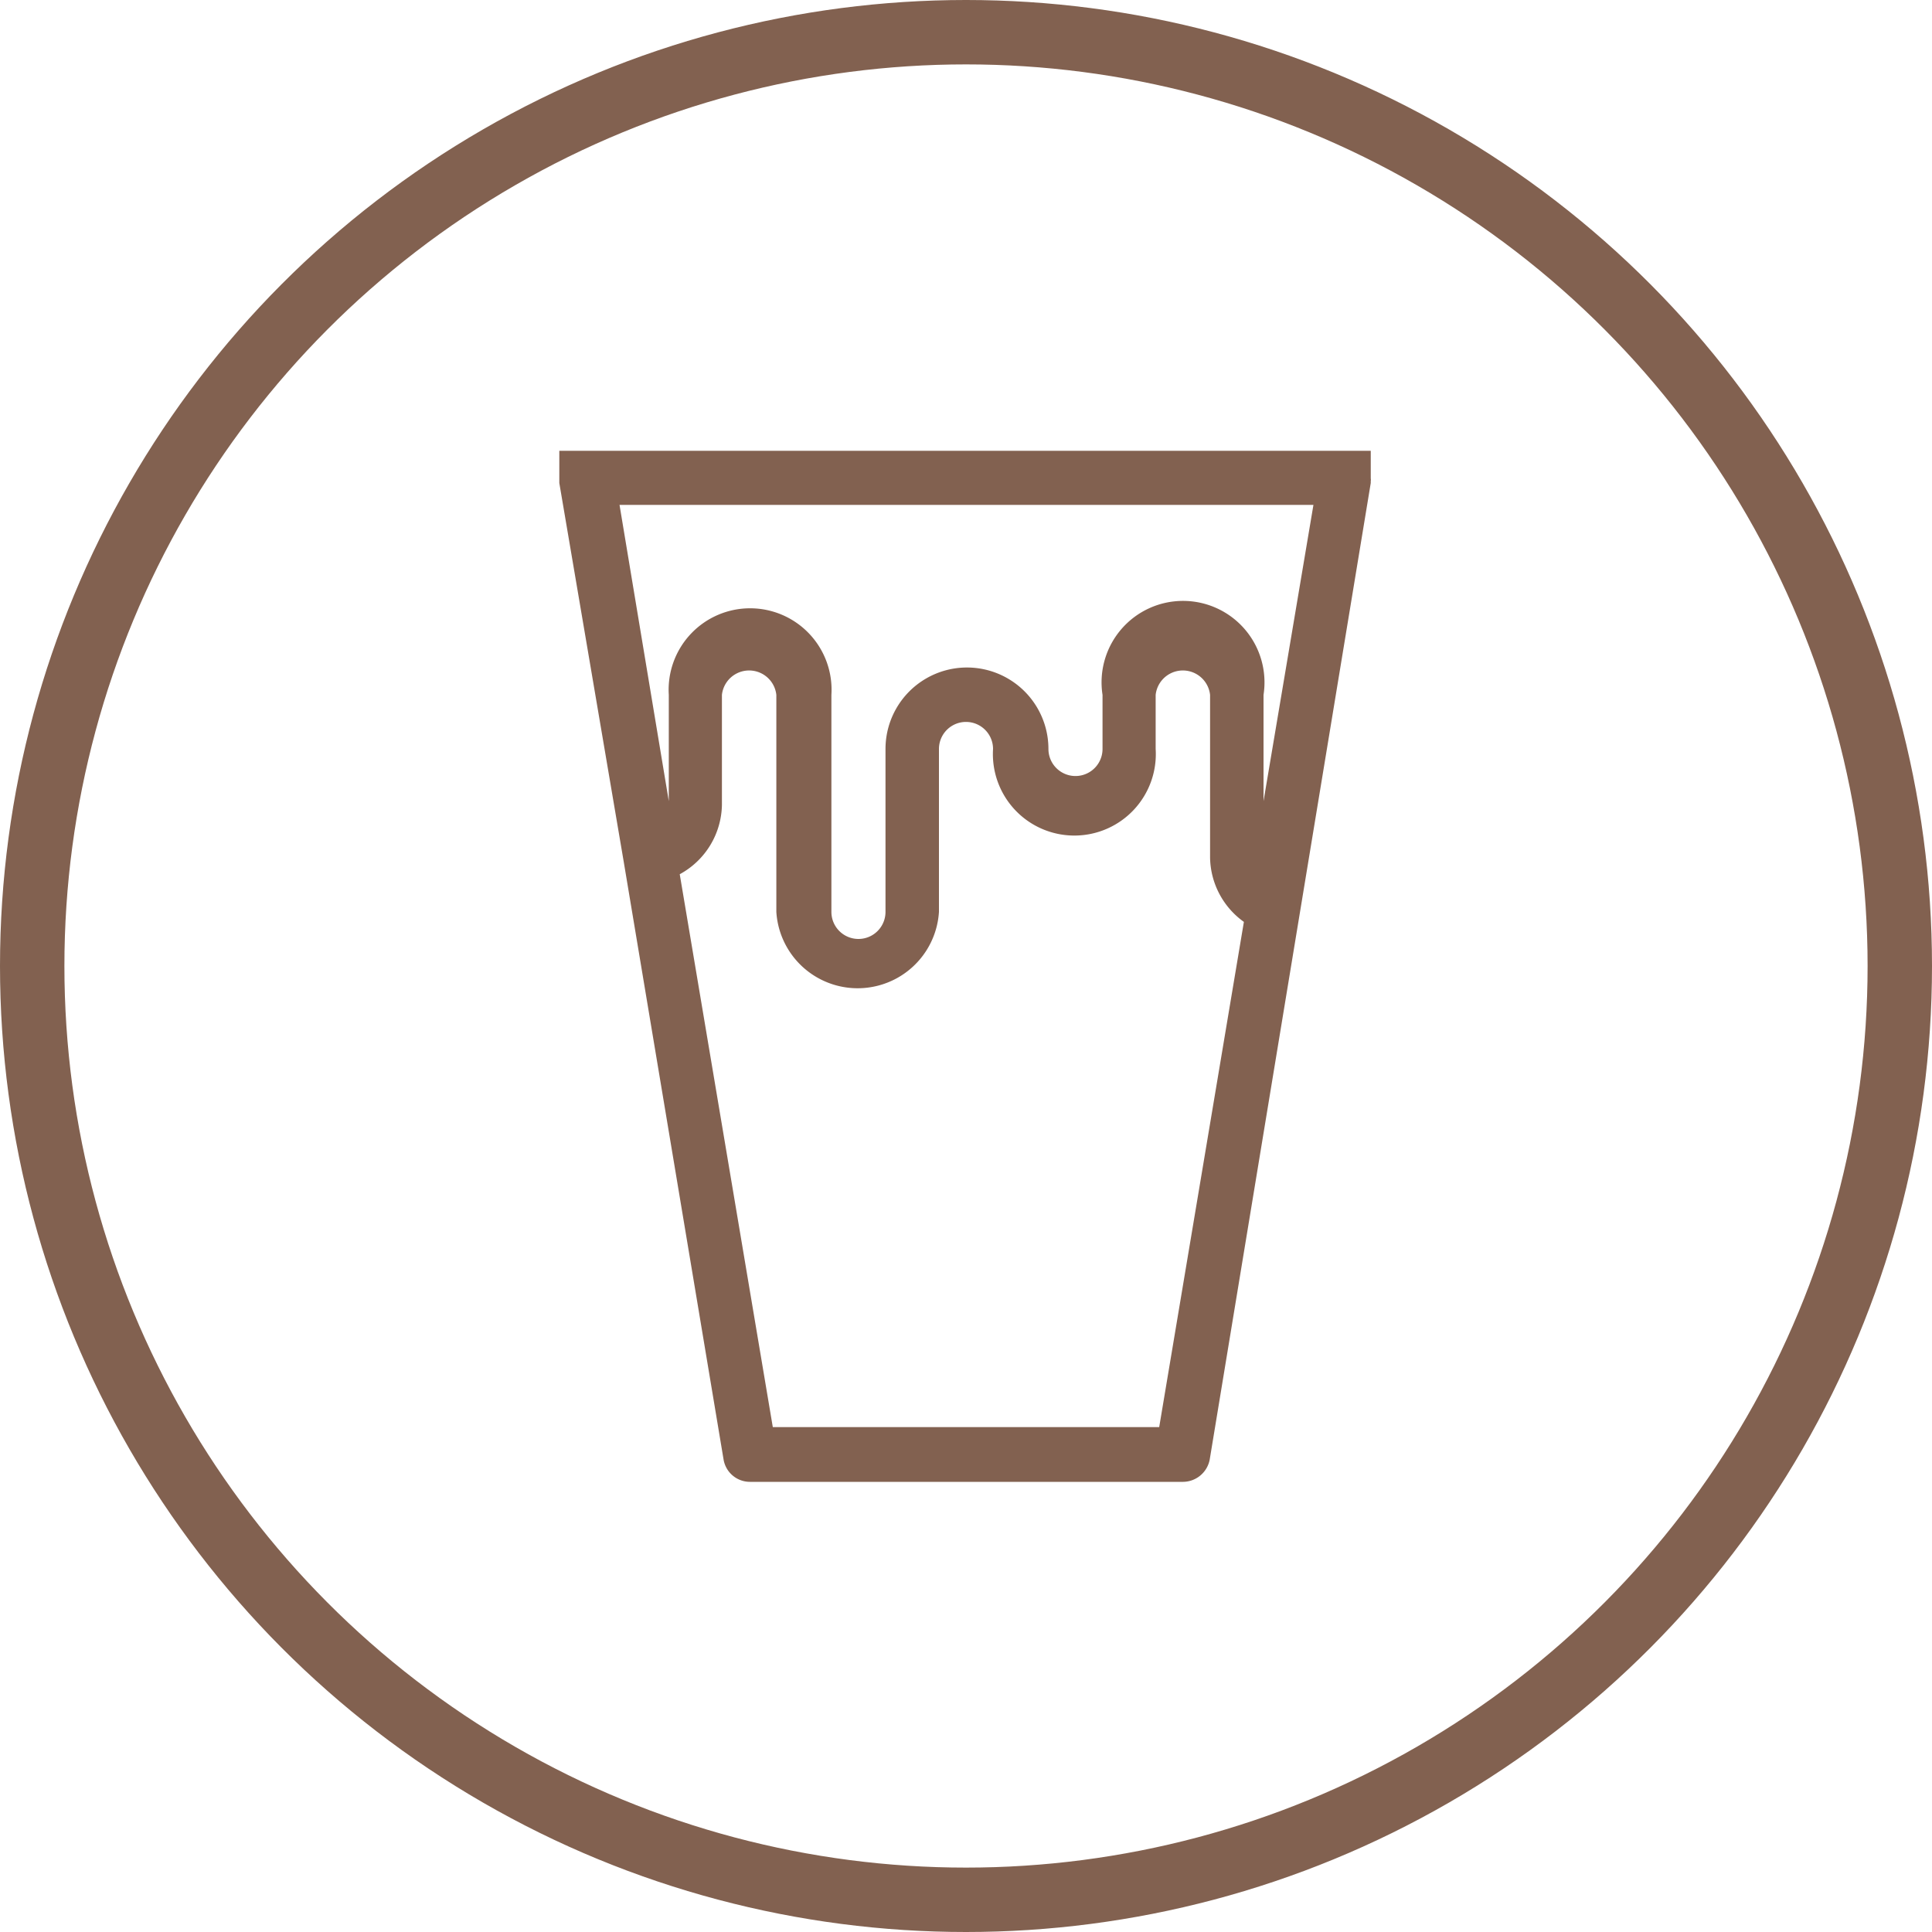
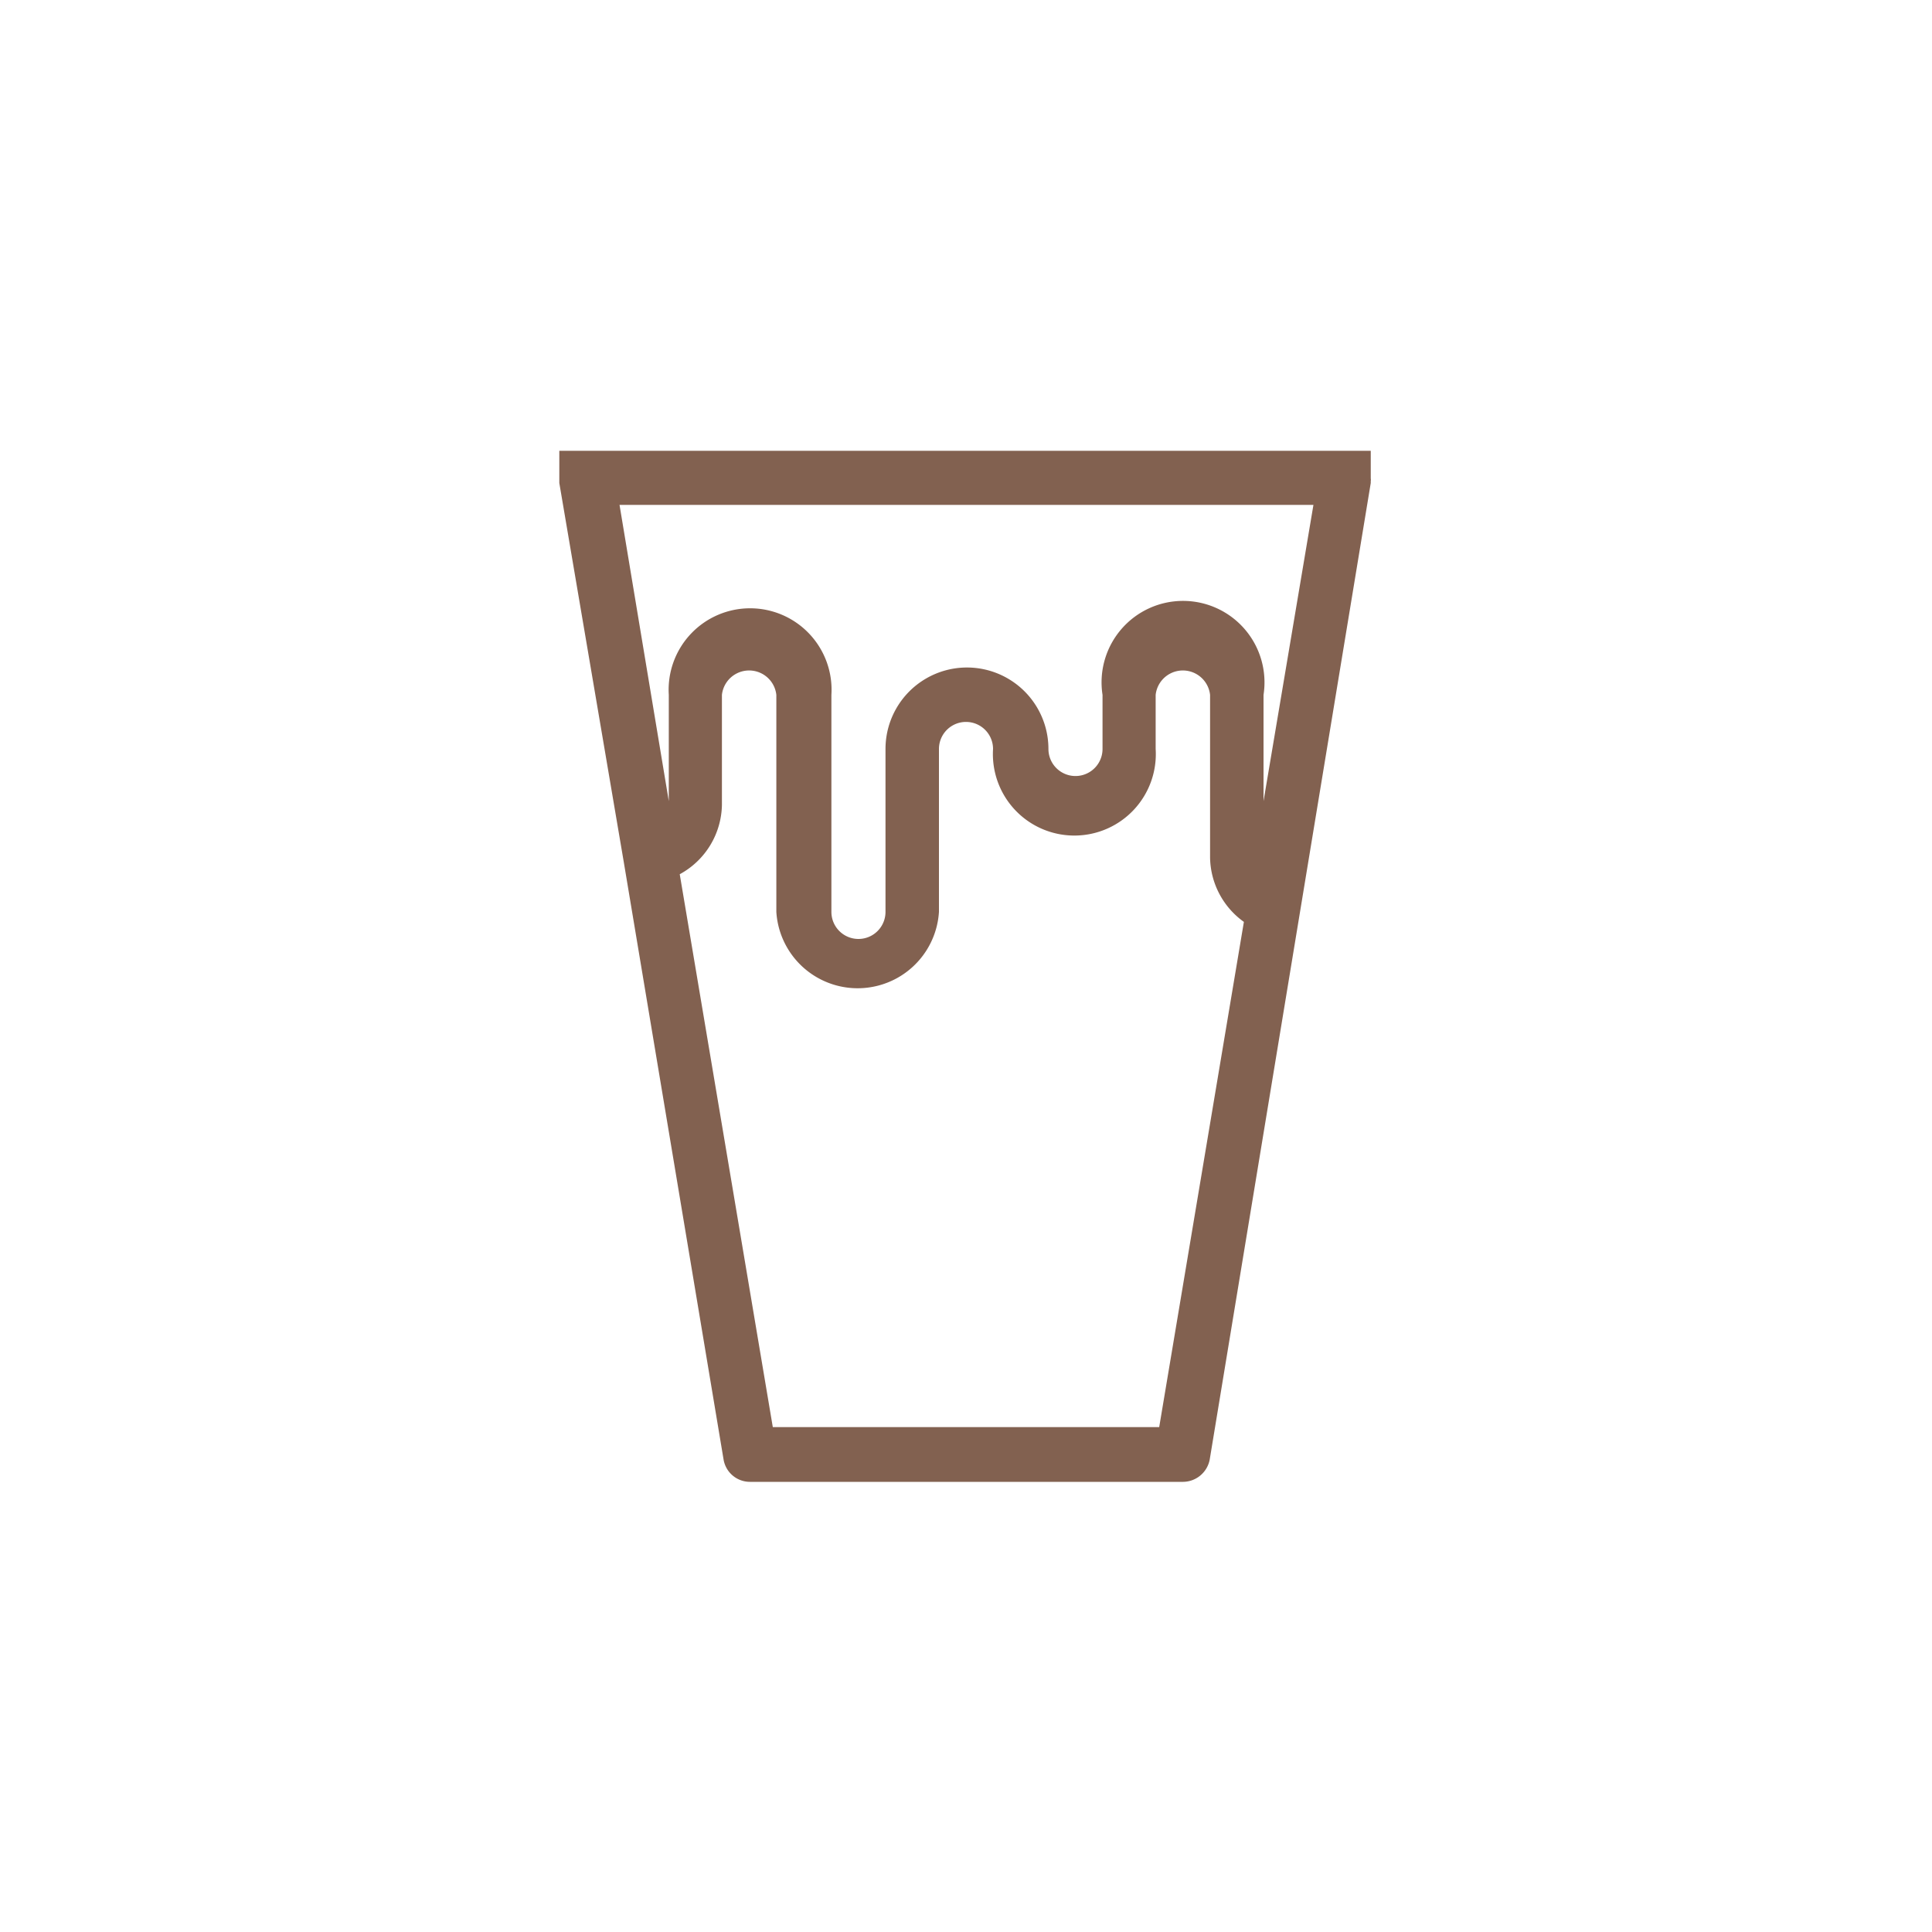
<svg xmlns="http://www.w3.org/2000/svg" viewBox="0 0 60 60">
  <defs>
    <style>.cls-1{fill:none;stroke:#826150;stroke-width:2px;}.cls-2{fill:#826150;}</style>
  </defs>
  <g id="Layer_2" data-name="Layer 2">
    <g id="Layer_1-2" data-name="Layer 1">
-       <circle class="cls-1" cx="30" cy="30" r="29" />
      <path class="cls-2" d="M41,14H17.37v.84s0,.05,0,.08V15l2,11.76,3.1,18.56a.83.83,0,0,0,.82.7H36.74a.85.85,0,0,0,.83-.7l5-30.32v-.06a.22.22,0,0,0,0-.08V14ZM36,44.32H24L21.11,27.15A2.5,2.5,0,0,0,22.42,25V21.58a.85.85,0,0,1,1.69,0v6.74a2.53,2.53,0,0,0,5.05,0V23.26a.84.84,0,0,1,1.68,0,2.53,2.53,0,1,0,5.05,0V21.58a.85.85,0,0,1,1.69,0v5.05a2.5,2.5,0,0,0,1.05,2Zm3.24-19.44v-3.3a2.53,2.53,0,1,0-5,0v1.68a.84.84,0,1,1-1.68,0,2.53,2.53,0,0,0-5.06,0v5.06a.84.84,0,1,1-1.68,0V21.58a2.53,2.53,0,1,0-5.05,0v3.3l-1.53-9.2H40.79Z" />
    </g>
  </g>
</svg>